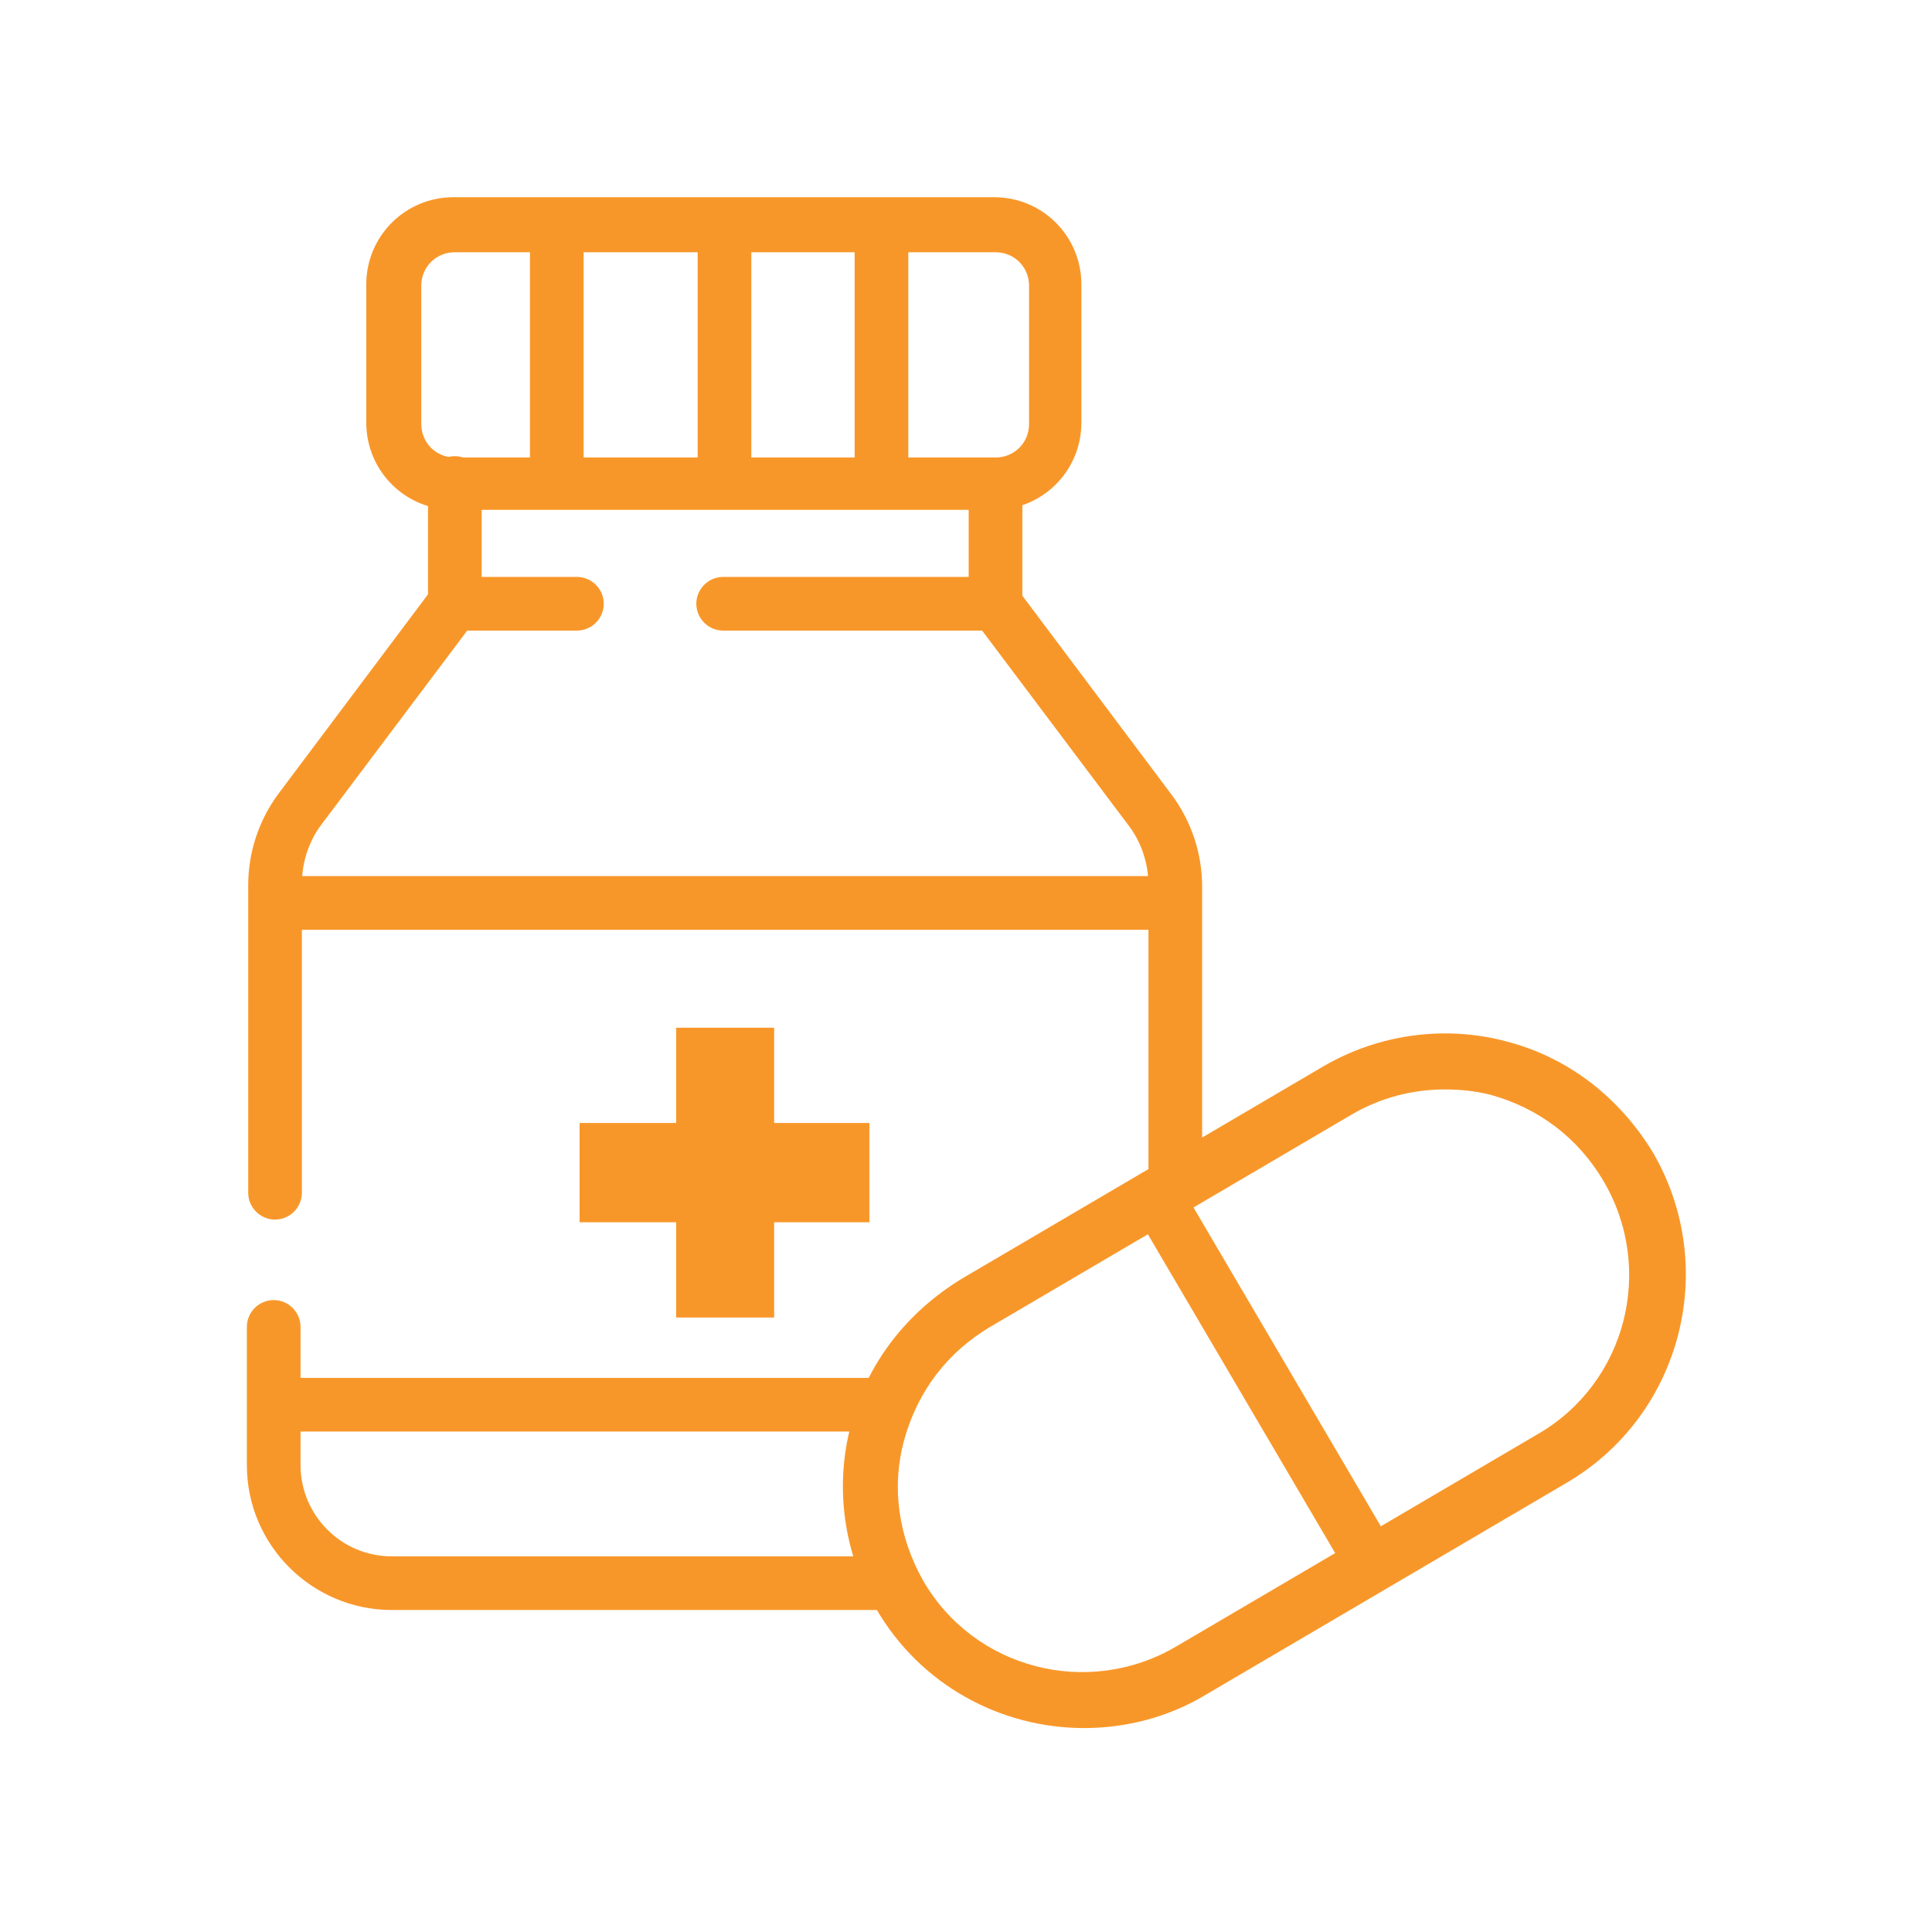
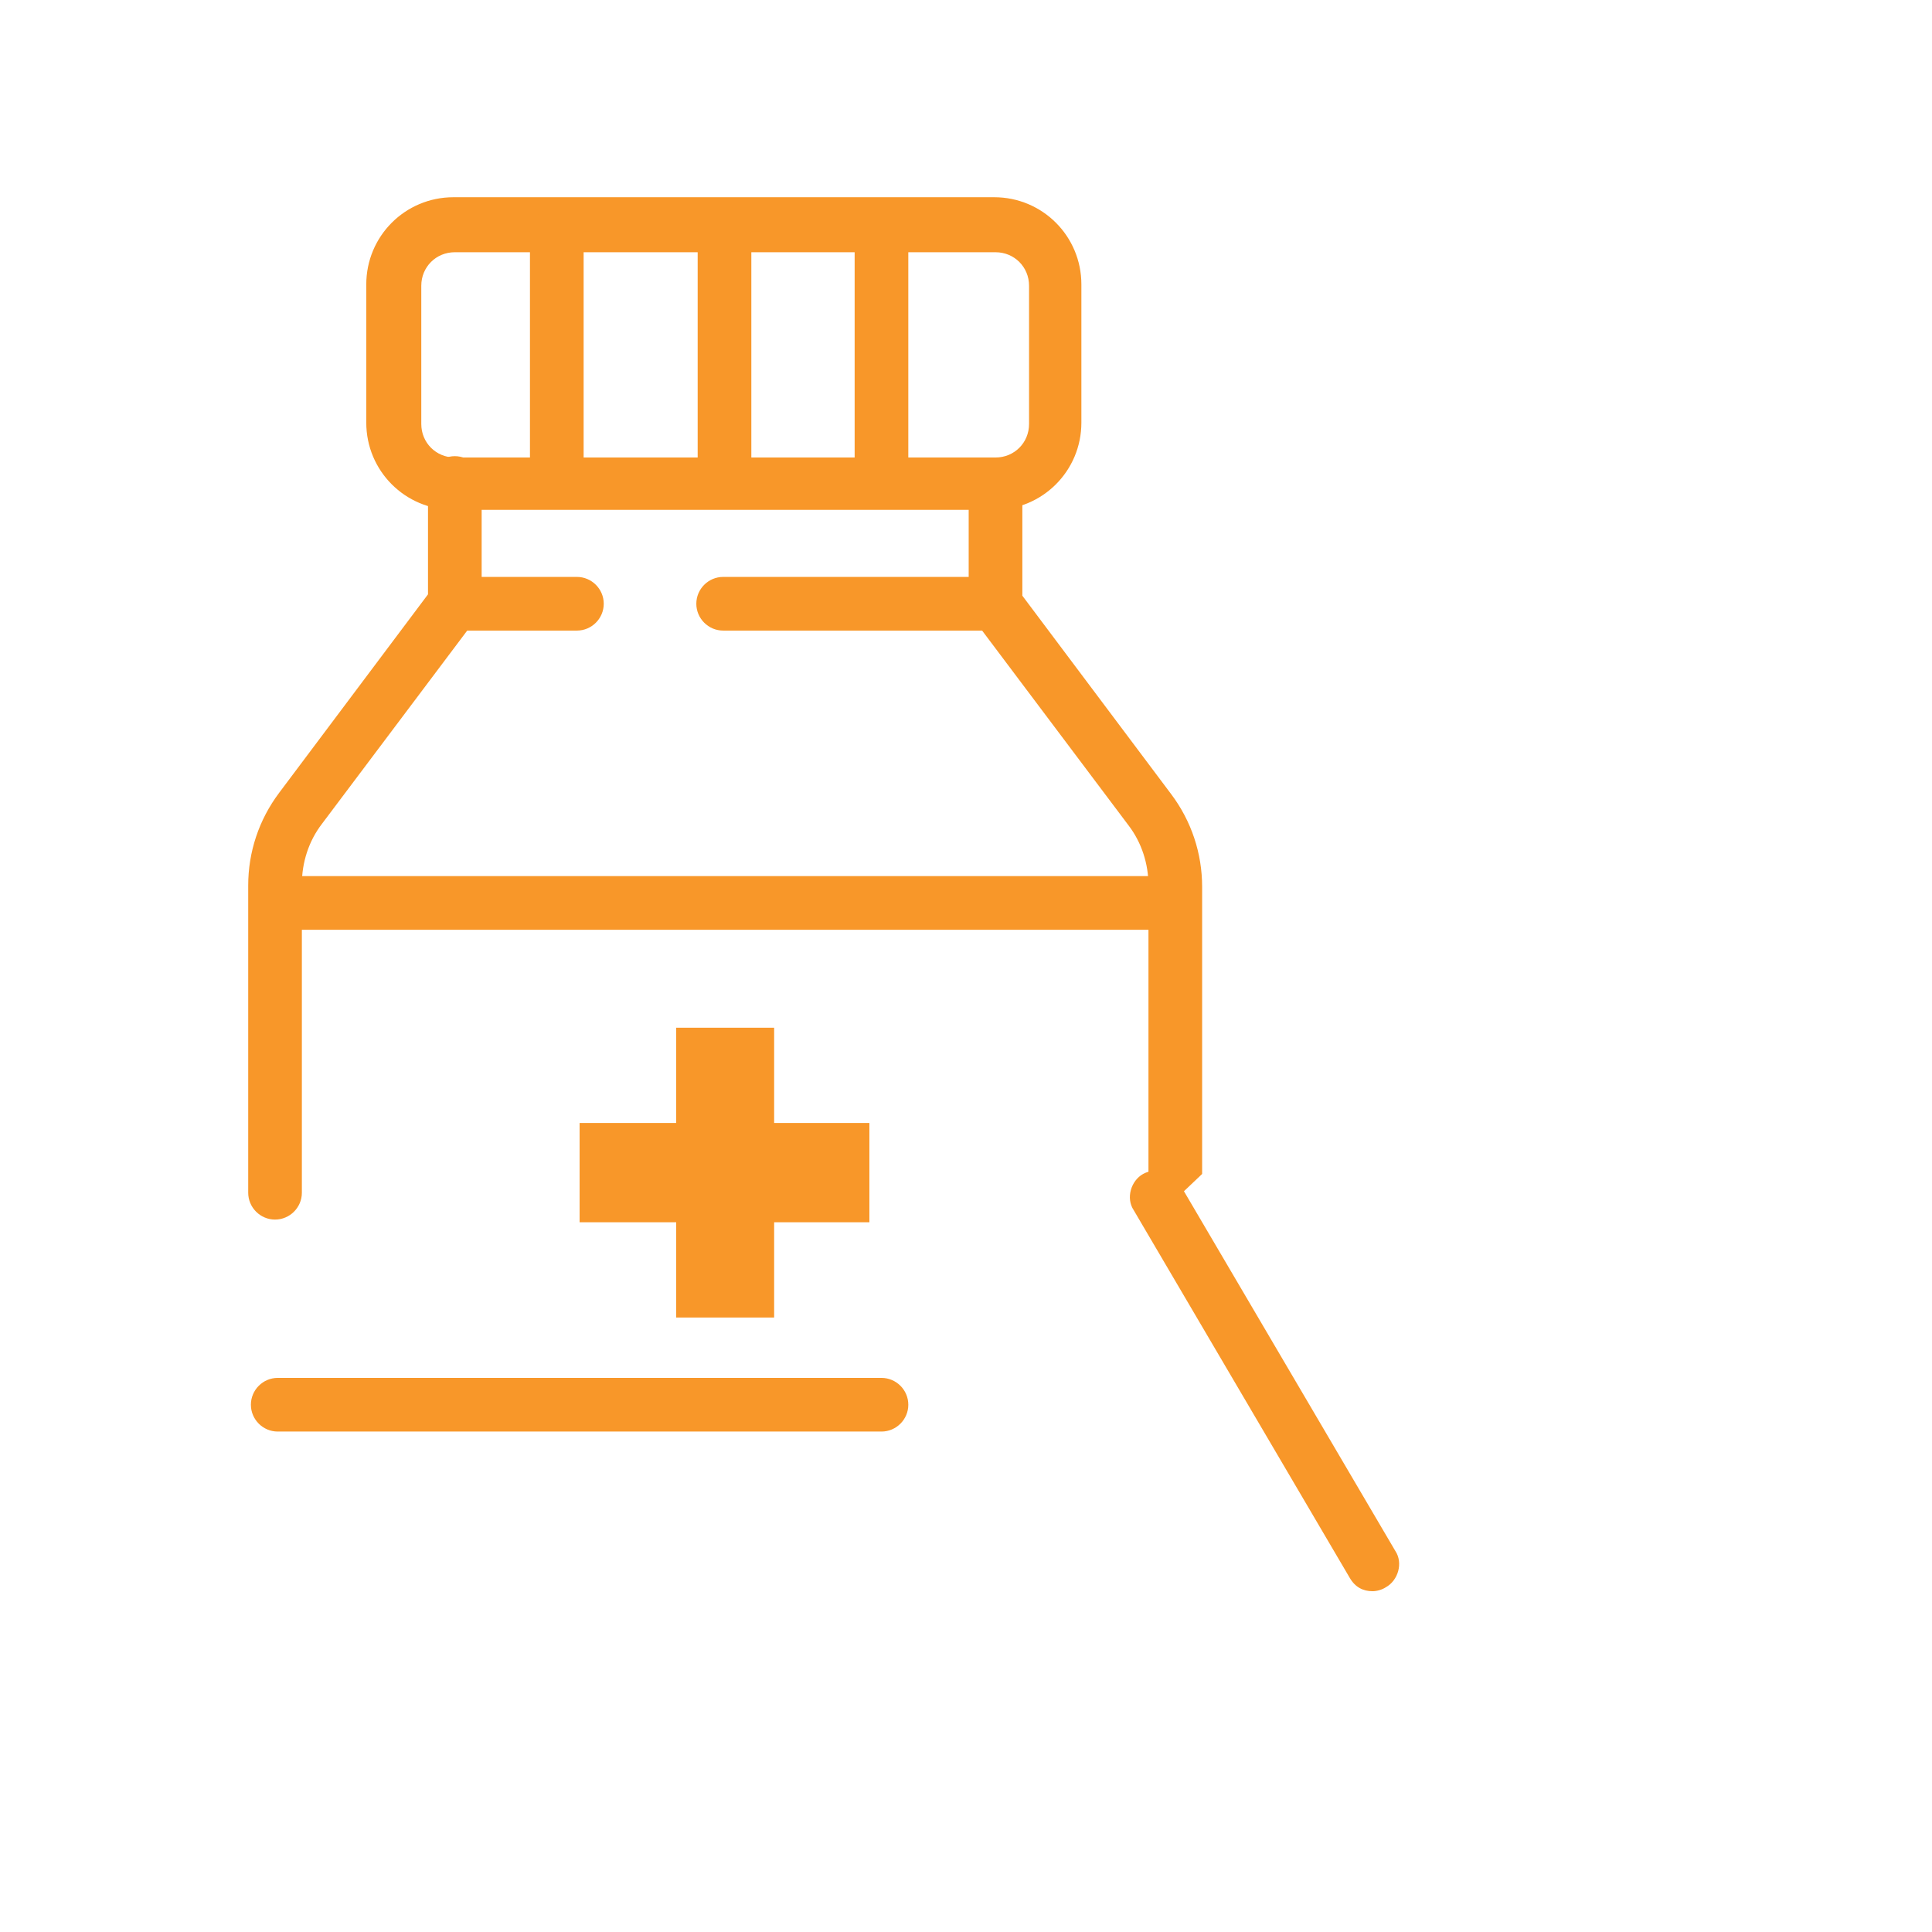
<svg xmlns="http://www.w3.org/2000/svg" id="Layer_2" version="1.1" viewBox="0 0 144 144">
  <defs>
    <style>
      .st0 {
        fill: none;
      }

      .st1 {
        fill: #f89729;
      }
    </style>
  </defs>
  <g id="Layer_1-2">
    <g>
      <rect class="st0" width="144" height="144" />
      <g>
        <polygon class="st1" points="43.2 83.7 50.4 83.7 50.4 76.6 57.7 76.6 57.7 83.7 64.8 83.7 64.8 91.1 57.7 91.1 57.7 98.2 50.4 98.2 50.4 91.1 43.2 91.1 43.2 83.7" />
        <path class="st1" d="M74.1,38h-40.3c-3.6,0-6.5-2.9-6.5-6.5v-10.3c0-3.6,2.9-6.5,6.5-6.5h40.3c3.6,0,6.5,2.9,6.5,6.5v10.3c0,3.6-2.9,6.5-6.5,6.5ZM33.9,18.8c-1.4,0-2.5,1.1-2.5,2.5v10.3c0,1.4,1.1,2.5,2.5,2.5h40.3c1.4,0,2.5-1.1,2.5-2.5v-10.3c0-1.4-1.1-2.5-2.5-2.5,0,0-40.3,0-40.3,0Z" />
        <path class="st1" d="M73.9,47h-20c-1.1,0-2-.9-2-2s.9-2,2-2h20c1.1,0,2,.9,2,2s-.9,2-2,2Z" />
        <path class="st1" d="M54,37.4c-1.1,0-2-.9-2-2v-18c0-1.1.9-2,2-2s2,.9,2,2v18c0,1.1-.9,2-2,2Z" />
        <path class="st1" d="M41.5,37.4c-1.1,0-2-.9-2-2v-18c0-1.1.9-2,2-2s2,.9,2,2v18c0,1.1-.9,2-2,2Z" />
        <path class="st1" d="M65.7,37.4c-1.1,0-2-.9-2-2v-18c0-1.1.9-2,2-2s2,.9,2,2v18c0,1.1-.9,2-2,2Z" />
        <path class="st1" d="M43,47h-9c-1.1,0-2-.9-2-2s.9-2,2-2h9c1.1,0,2,.9,2,2s-.9,2-2,2Z" />
        <path class="st1" d="M87.3,69.3H20.7c-1.1,0-2-.9-2-2s.9-2,2-2h66.6c1.1,0,2,.9,2,2s-.9,2-2,2Z" />
        <path class="st1" d="M65.7,106.7H20.7c-1.1,0-2-.9-2-2s.9-2,2-2h45c1.1,0,2,.9,2,2s-.9,2-2,2Z" />
-         <path class="st1" d="M65.7,120H29.2c-5.9,0-10.8-4.8-10.8-10.8v-10.3c0-1.1.9-2,2-2s2,.9,2,2v10.3c0,3.7,3,6.8,6.8,6.8h36.5c1.1,0,2,.9,2,2s-.9,2-2,2Z" />
        <path class="st1" d="M20.5,90.9c-1.1,0-2-.9-2-2v-22.9c0-2.5.8-4.9,2.3-6.9l11.1-14.8v-8.3c0-1.1.9-2,2-2s2,.9,2,2v8.9c0,.4-.1.8-.4,1.2l-11.5,15.3c-1,1.3-1.5,2.9-1.5,4.5v23c0,1.1-.9,2-2,2h0Z" />
-         <path class="st1" d="M87.6,89.4c-1.1,0-2-.9-2-2v-21.4c0-1.6-.5-3.2-1.5-4.5l-11.5-15.3c-.3-.3-.4-.8-.4-1.2v-8.9c0-1.1.9-2,2-2s2,.9,2,2v8.3l11.1,14.8c1.5,2,2.3,4.4,2.3,6.9v21.4c0,1.1-.9,2-2,2h0Z" />
+         <path class="st1" d="M87.6,89.4c-1.1,0-2-.9-2-2v-21.4c0-1.6-.5-3.2-1.5-4.5l-11.5-15.3c-.3-.3-.4-.8-.4-1.2v-8.9c0-1.1.9-2,2-2s2,.9,2,2v8.3l11.1,14.8c1.5,2,2.3,4.4,2.3,6.9v21.4h0Z" />
        <g>
          <path class="st1" d="M102.3,118.6c-.7,0-1.3-.3-1.7-1l-16.1-27.4c-.6-.9-.2-2.2.7-2.7s2.2-.2,2.7.7l16.1,27.4c.6.9.2,2.2-.7,2.7-.3.2-.7.3-1,.3Z" />
-           <path class="st1" d="M80.8,128.8c-6.2,0-12.2-3.2-15.5-8.9-2.4-4.1-3.1-9-1.9-13.6,1.2-4.7,4.2-8.5,8.3-11l26.9-15.8c4.1-2.4,9-3.1,13.6-1.9,4.7,1.2,8.5,4.2,11,8.3,5,8.6,2.1,19.6-6.4,24.6l-26.9,15.8c-2.8,1.7-6,2.5-9.1,2.5h0ZM107.7,81.2c-2.4,0-4.8.6-7,1.9l-26.9,15.8c-3.2,1.9-5.4,4.8-6.4,8.4s-.4,7.3,1.4,10.5h0c3.8,6.6,12.3,8.8,18.9,4.9l26.9-15.8c6.6-3.8,8.8-12.3,4.9-18.9-1.9-3.2-4.8-5.4-8.4-6.4-1.2-.3-2.3-.4-3.5-.4h0Z" />
        </g>
      </g>
    </g>
  </g>
</svg>